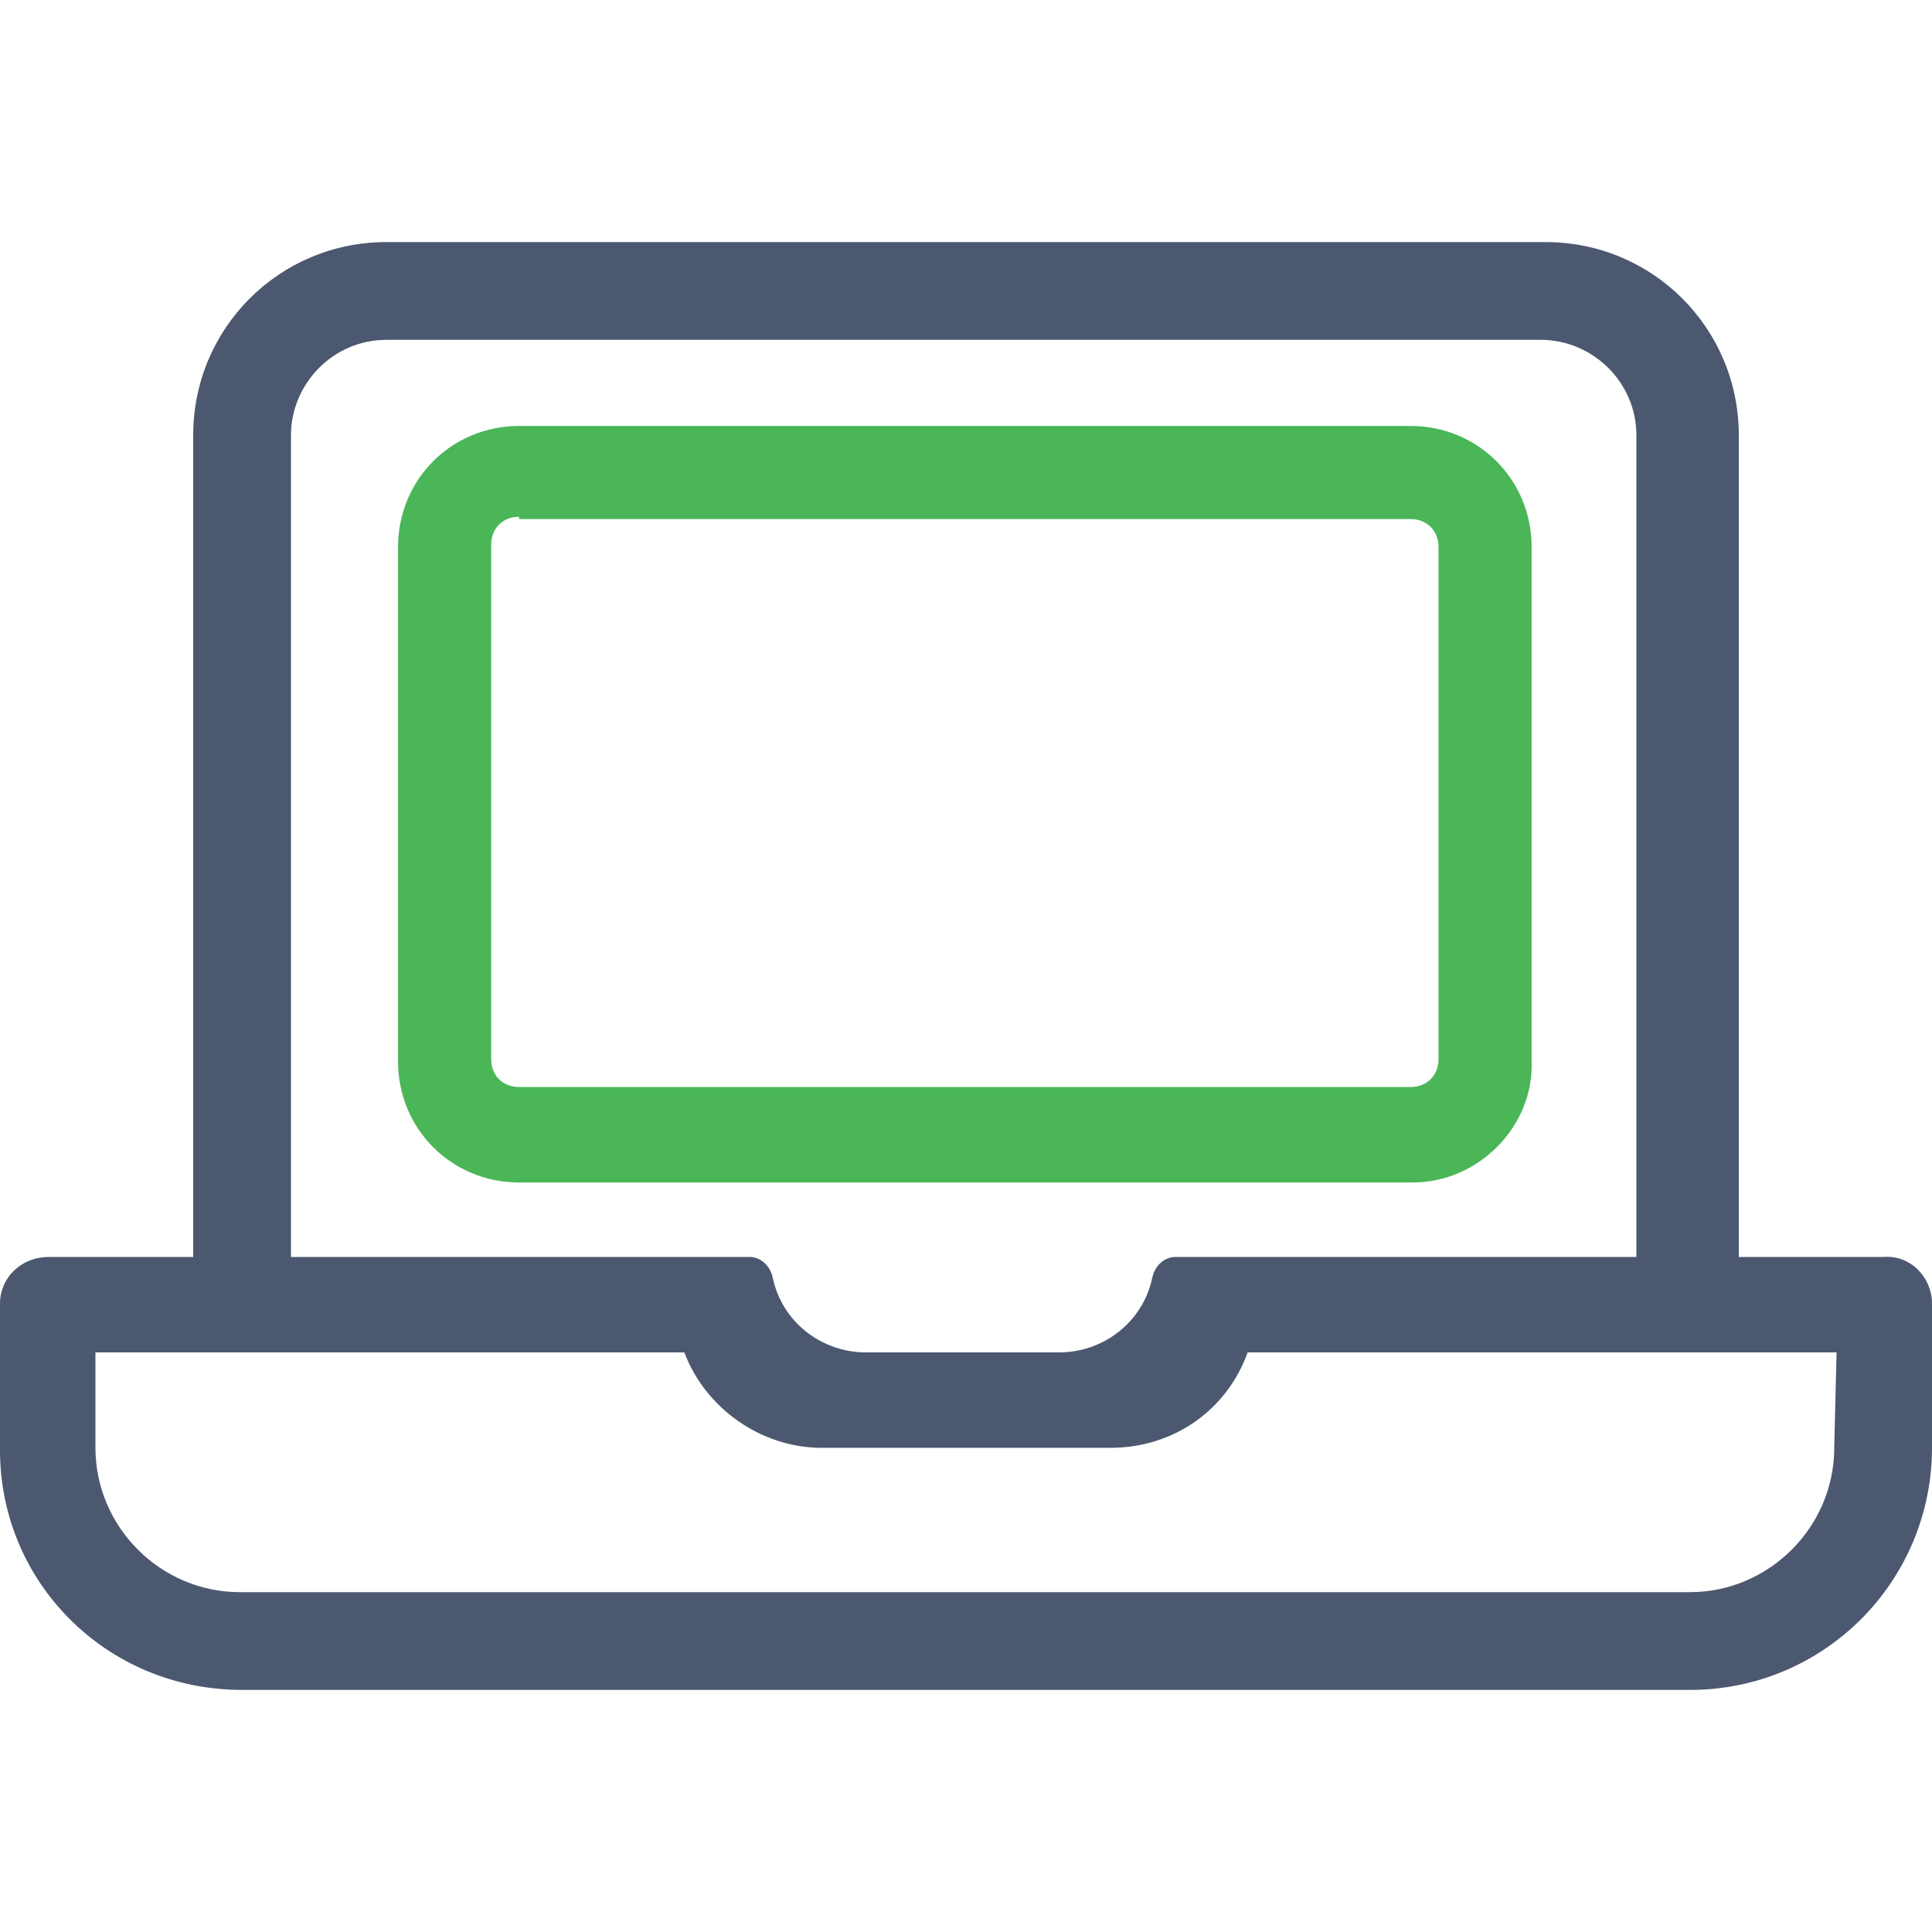
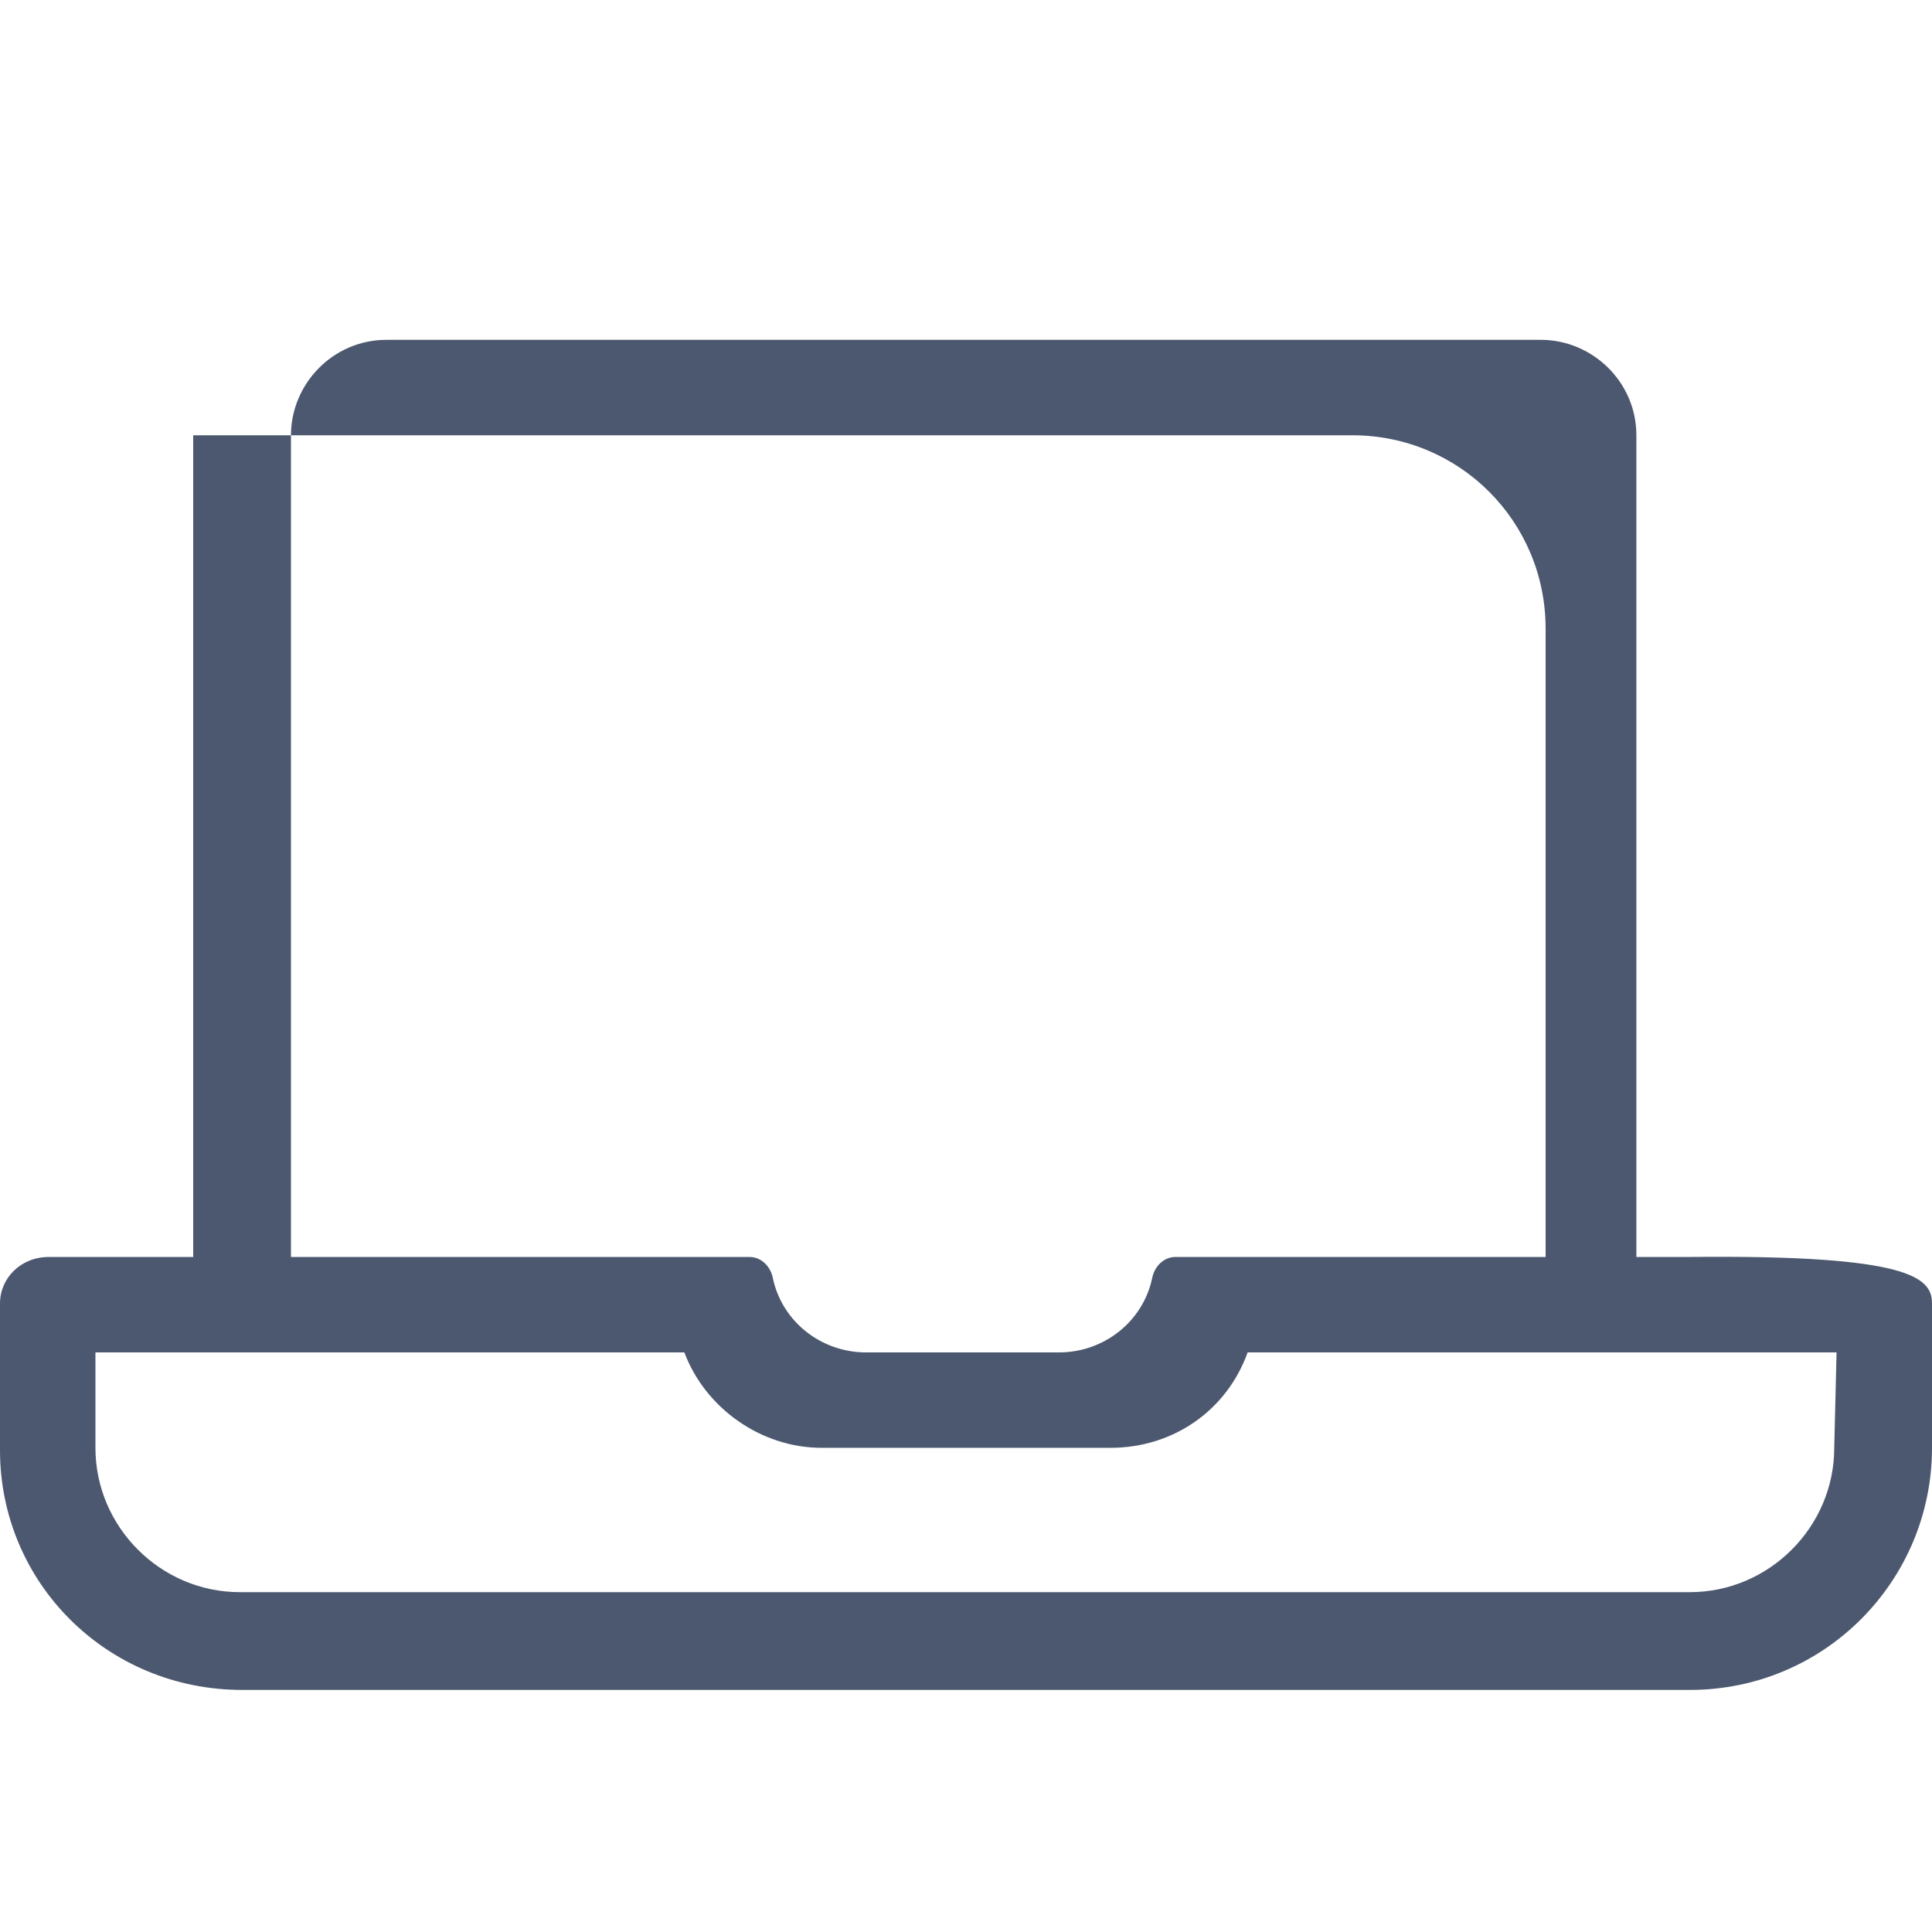
<svg xmlns="http://www.w3.org/2000/svg" version="1.1" id="Layer_1" x="0px" y="0px" width="83px" height="83px" viewBox="0 0 83 83" style="enable-background:new 0 0 83 83;" xml:space="preserve">
  <style type="text/css"> .st0{fill:#4C586F;} .st1{fill:#4AB657;} </style>
-   <path id="Path_5572" class="st0" d="M83,56v6.2c0,5.7-4.6,10.4-10.4,10.4H10.4C4.6,72.6,0,68,0,62.3V56C0,54.9,0.9,54,2.1,54h6.2 V18.7c0-4.6,3.7-8.3,8.3-8.3h49.8c4.6,0,8.3,3.7,8.3,8.3V54h6.2C82.1,53.9,83,54.9,83,56C83,56,83,56,83,56z M78.9,58.1H53.6 c-0.9,2.5-3.2,4.1-5.9,4.1H35.3c-2.6,0-5-1.7-5.9-4.1H4.1v4.1c0,3.4,2.8,6.2,6.2,6.2h62.3c3.4,0,6.2-2.8,6.2-6.2L78.9,58.1z M12.4,54h19.8c0.5,0,0.9,0.4,1,0.9c0.4,1.9,2.1,3.2,4,3.2h8.3c1.9,0,3.6-1.3,4-3.2c0.1-0.5,0.5-0.9,1-0.9h19.8V18.7 c0-2.3-1.9-4.1-4.1-4.1c0,0,0,0,0,0H16.6c-2.3,0-4.1,1.9-4.1,4.1V54z" />
-   <path id="Path_5573" class="st1" d="M60.7,50.8H22.3c-2.9,0-5.2-2.3-5.2-5.2V23.5c0-2.9,2.3-5.2,5.2-5.2h38.3c2.9,0,5.2,2.3,5.2,5.2 v22.1C65.9,48.4,63.5,50.8,60.7,50.8z M22.3,22.2c-0.7,0-1.2,0.5-1.2,1.2v22.1c0,0.7,0.5,1.2,1.2,1.2h38.3c0.7,0,1.2-0.5,1.2-1.2 V23.5c0-0.7-0.5-1.2-1.2-1.2H22.3z" />
+   <path id="Path_5572" class="st0" d="M83,56v6.2c0,5.7-4.6,10.4-10.4,10.4H10.4C4.6,72.6,0,68,0,62.3V56C0,54.9,0.9,54,2.1,54h6.2 V18.7h49.8c4.6,0,8.3,3.7,8.3,8.3V54h6.2C82.1,53.9,83,54.9,83,56C83,56,83,56,83,56z M78.9,58.1H53.6 c-0.9,2.5-3.2,4.1-5.9,4.1H35.3c-2.6,0-5-1.7-5.9-4.1H4.1v4.1c0,3.4,2.8,6.2,6.2,6.2h62.3c3.4,0,6.2-2.8,6.2-6.2L78.9,58.1z M12.4,54h19.8c0.5,0,0.9,0.4,1,0.9c0.4,1.9,2.1,3.2,4,3.2h8.3c1.9,0,3.6-1.3,4-3.2c0.1-0.5,0.5-0.9,1-0.9h19.8V18.7 c0-2.3-1.9-4.1-4.1-4.1c0,0,0,0,0,0H16.6c-2.3,0-4.1,1.9-4.1,4.1V54z" />
</svg>